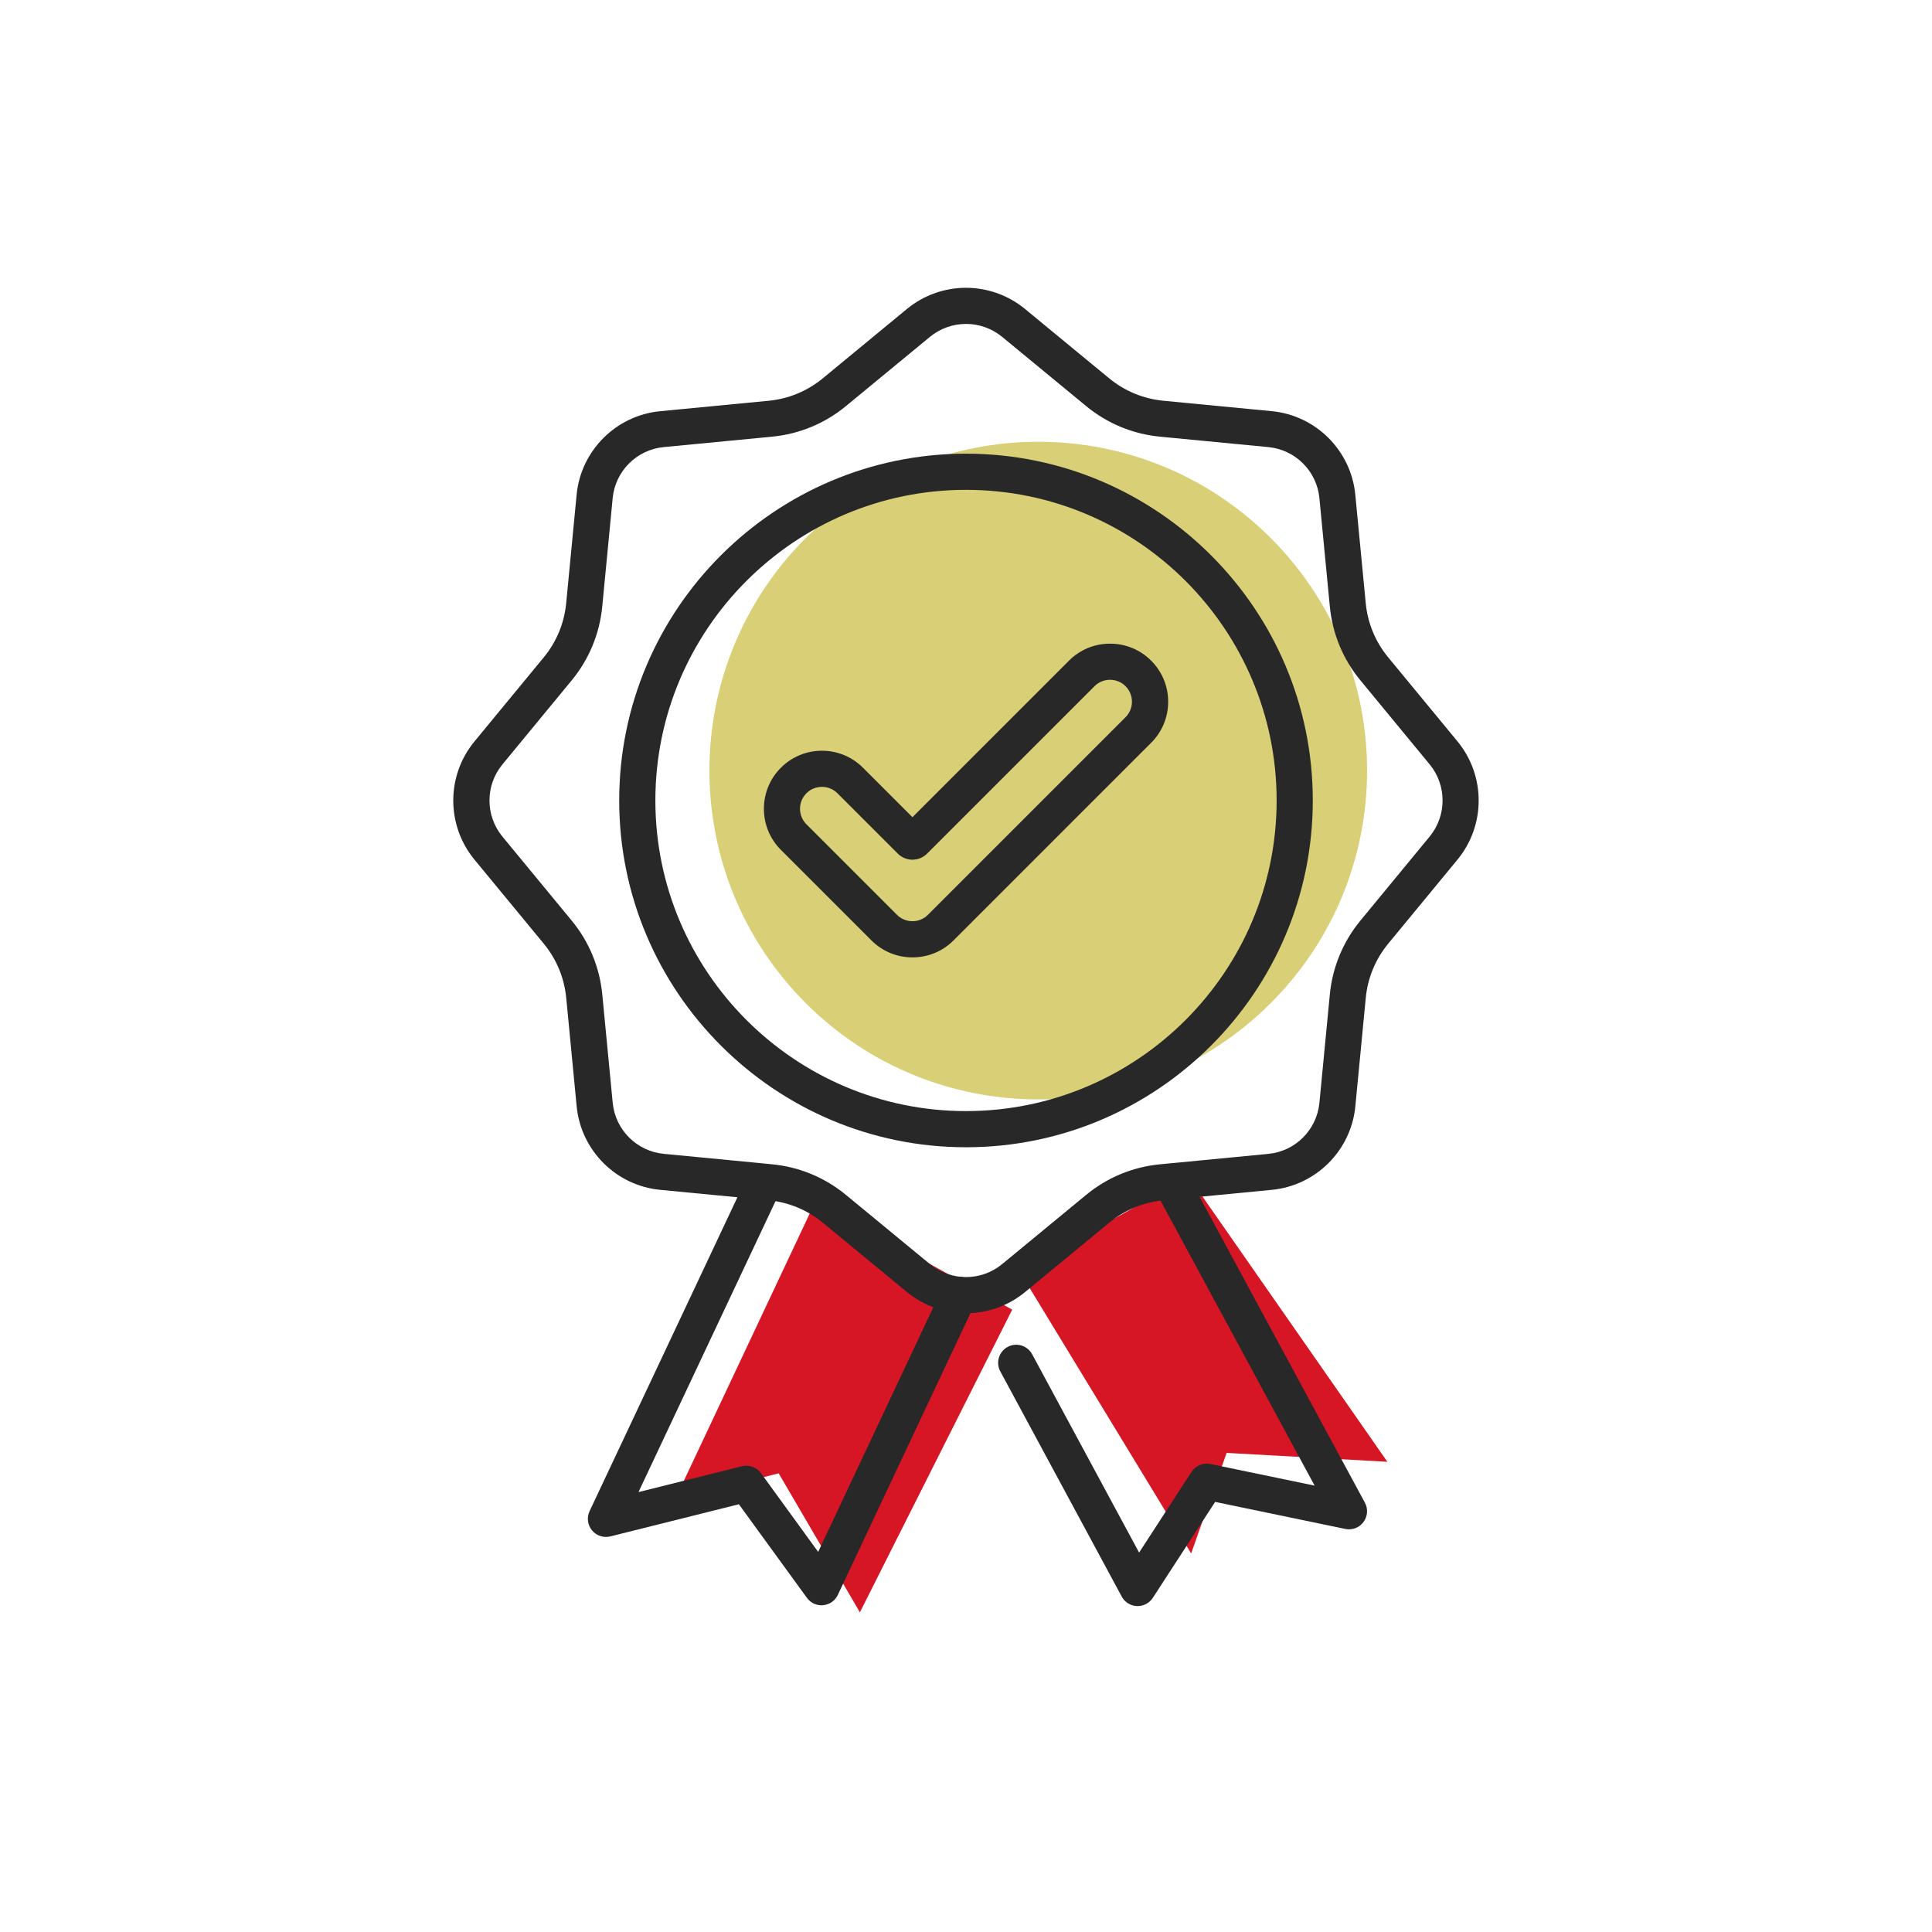
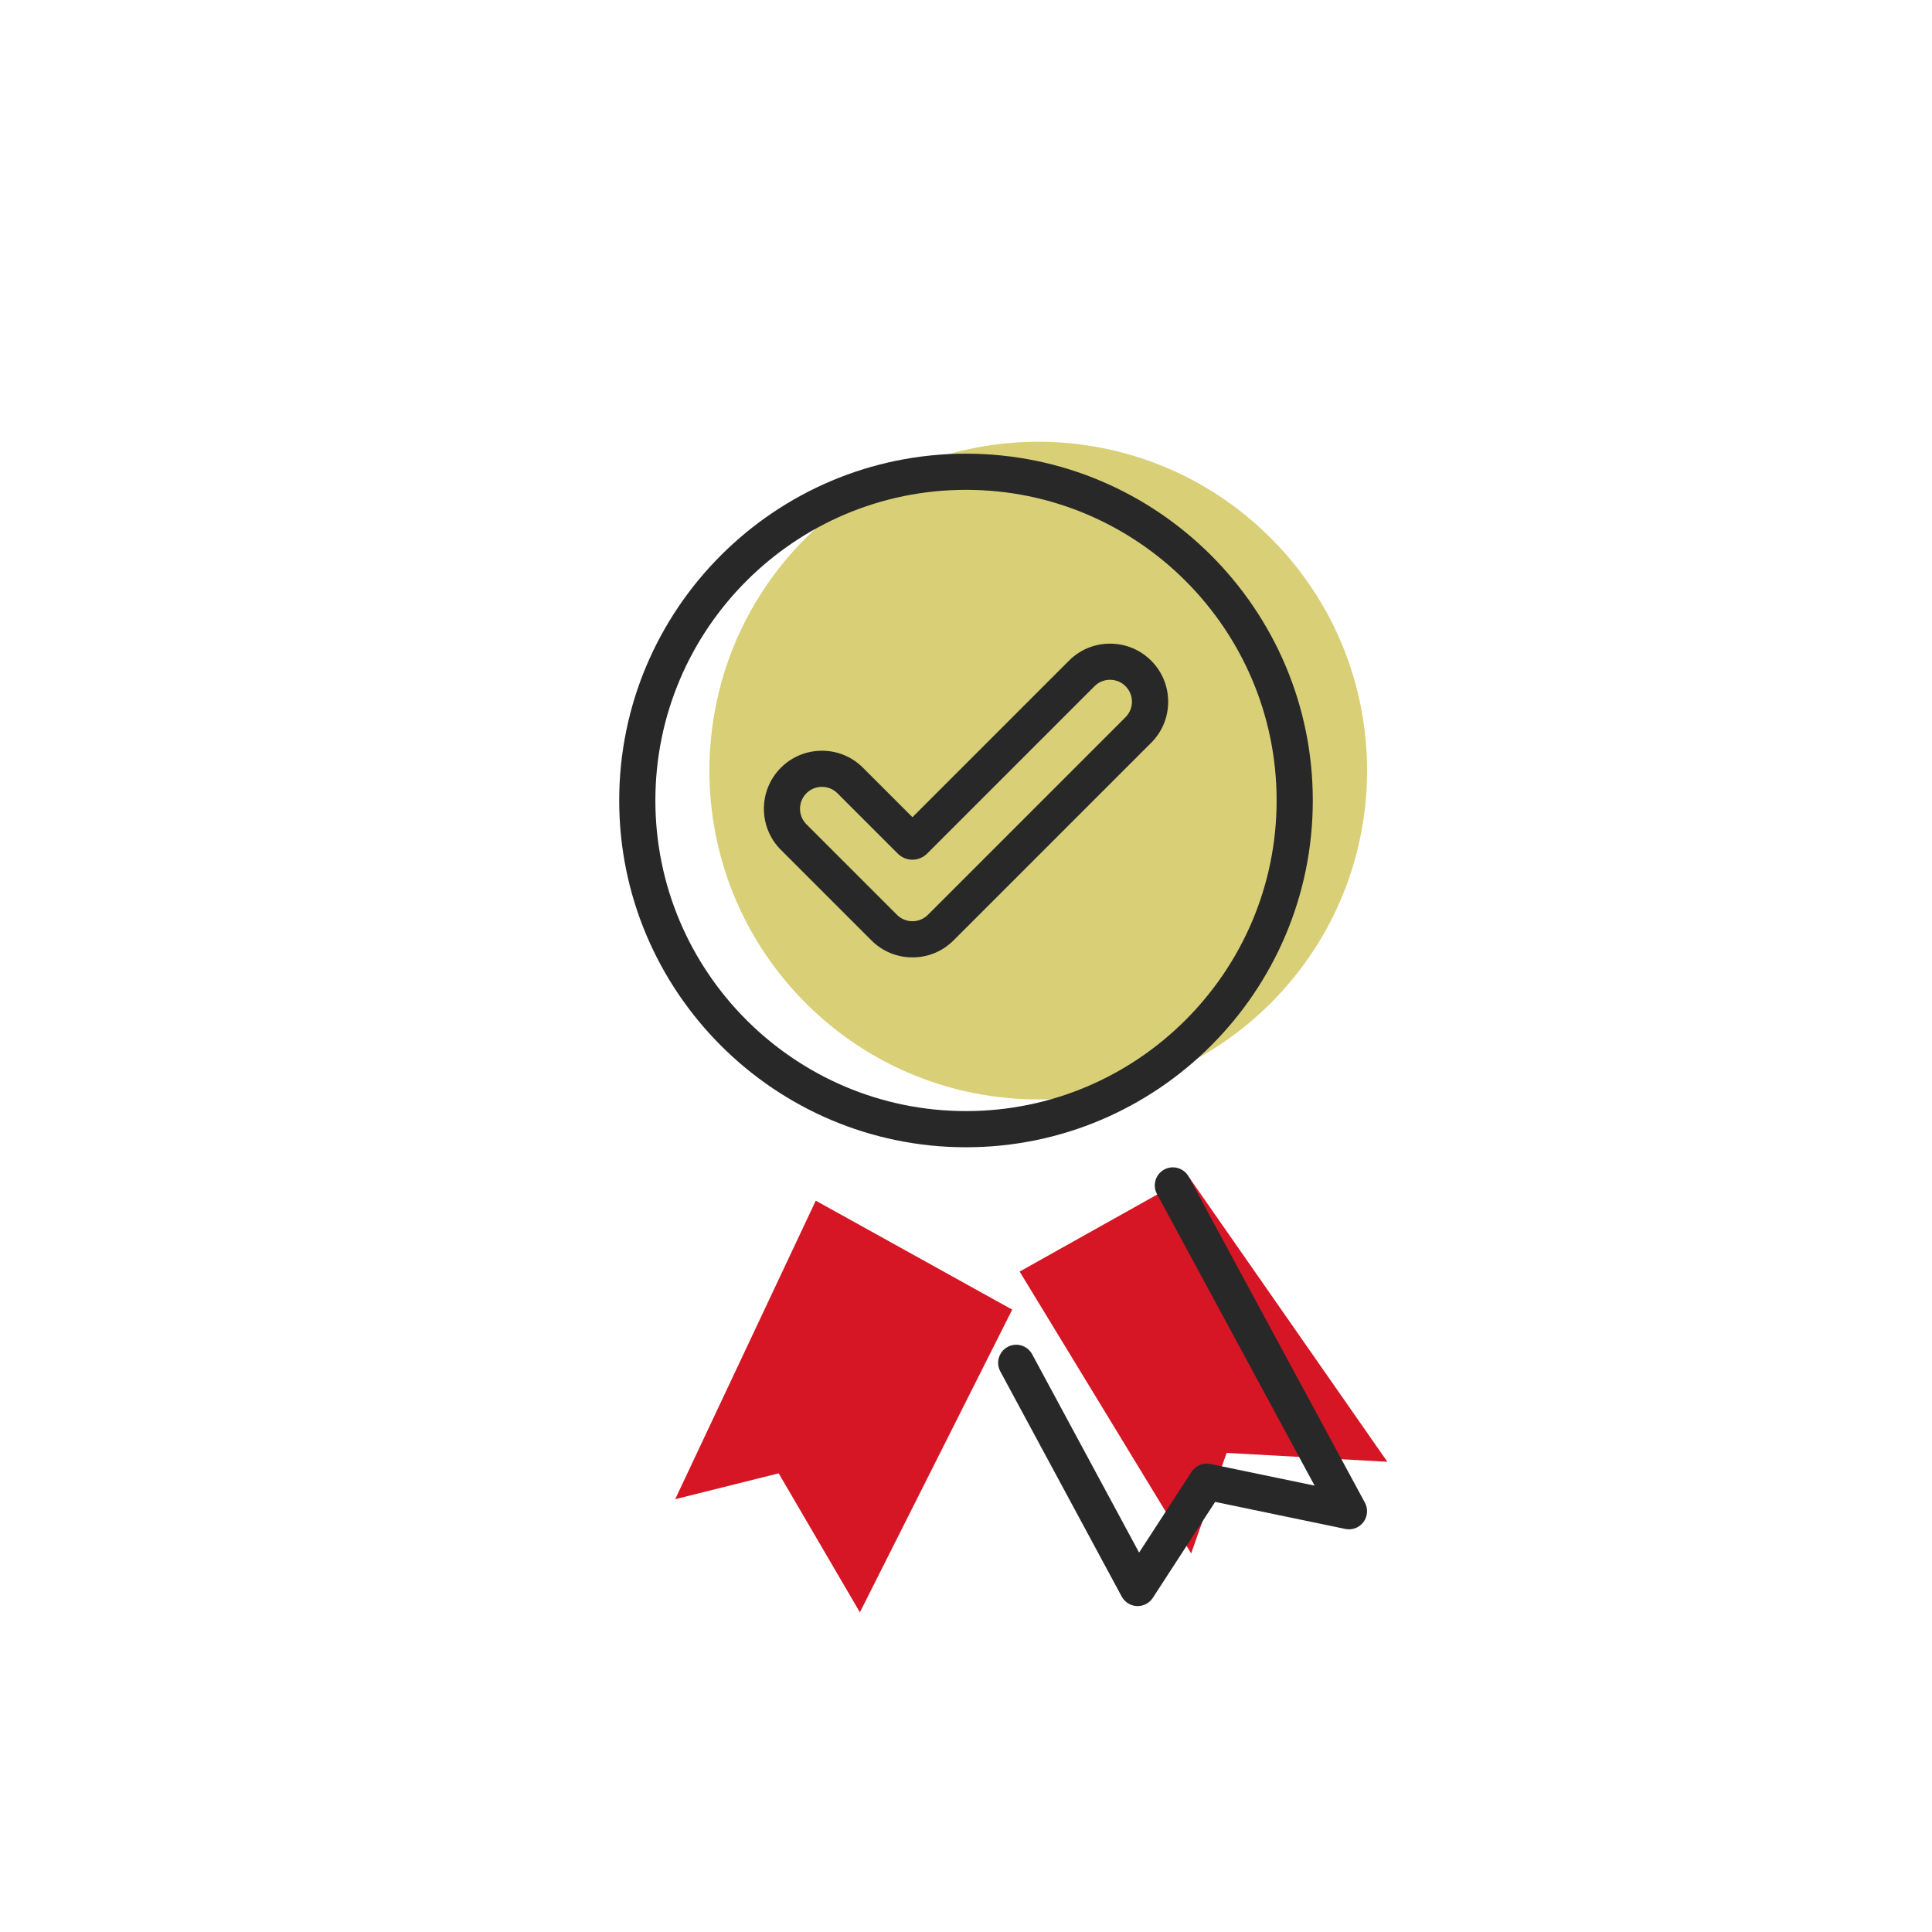
<svg xmlns="http://www.w3.org/2000/svg" width="50" height="50" viewBox="0 0 50 50" fill="none">
  <path d="M26.388 32.908L30.827 40.203L31.745 37.601L35.905 37.831L30.765 30.457L26.388 32.908Z" fill="#D61624" />
  <path d="M21.112 31.073L17.474 38.799L20.152 38.13L22.254 41.727L26.196 33.893L21.112 31.073Z" fill="#D61624" />
  <path d="M32.887 25.96C36.211 22.637 36.211 17.249 32.887 13.925C29.564 10.602 24.176 10.602 20.852 13.925C17.529 17.249 17.529 22.637 20.852 25.96C24.176 29.284 29.564 29.284 32.887 25.96Z" fill="#D8CF77" />
-   <path d="M25 33.985C24.457 33.985 23.915 33.803 23.472 33.438L21.296 31.645C20.895 31.314 20.409 31.113 19.892 31.063L19.578 31.033L19.561 31.031L17.085 30.793C15.943 30.683 15.034 29.774 14.924 28.632L14.654 25.826C14.604 25.308 14.403 24.823 14.072 24.422L12.278 22.246C11.548 21.36 11.548 20.075 12.278 19.19L14.071 17.014C14.402 16.613 14.603 16.127 14.653 15.61L14.923 12.803C15.033 11.661 15.942 10.752 17.084 10.642L19.891 10.372C20.409 10.322 20.894 10.121 21.295 9.79L23.471 7.996C23.9 7.643 24.442 7.448 24.999 7.448C25.556 7.448 26.099 7.643 26.527 7.996L28.703 9.789C29.104 10.12 29.59 10.321 30.107 10.371L32.914 10.641C34.056 10.751 34.965 11.66 35.075 12.802L35.345 15.609C35.395 16.127 35.596 16.612 35.927 17.013L37.721 19.189C38.45 20.074 38.45 21.36 37.721 22.245L35.928 24.421C35.597 24.822 35.396 25.307 35.346 25.825L35.076 28.632C34.966 29.774 34.057 30.683 32.915 30.793L30.449 31.031H30.435L30.42 31.034L30.108 31.064C29.59 31.114 29.105 31.315 28.704 31.646L26.528 33.439C26.085 33.804 25.543 33.986 25 33.986V33.985ZM19.674 30.102L19.982 30.132C20.685 30.199 21.346 30.473 21.892 30.923L24.068 32.716C24.609 33.162 25.393 33.162 25.934 32.716L28.11 30.923C28.655 30.473 29.316 30.2 30.02 30.132L30.323 30.103C30.338 30.101 30.354 30.1 30.37 30.099L32.827 29.862C33.524 29.795 34.079 29.24 34.146 28.542L34.416 25.735C34.484 25.031 34.758 24.371 35.207 23.825L37 21.649C37.445 21.108 37.445 20.323 37 19.783L35.207 17.607C34.757 17.062 34.484 16.402 34.416 15.697L34.146 12.89C34.079 12.193 33.524 11.638 32.827 11.571L30.02 11.301C29.316 11.233 28.656 10.96 28.11 10.51L25.934 8.717C25.673 8.502 25.341 8.383 25.001 8.383C24.661 8.383 24.329 8.502 24.068 8.717L21.892 10.51C21.347 10.96 20.686 11.233 19.982 11.301L17.175 11.571C16.478 11.638 15.923 12.193 15.856 12.891L15.586 15.698C15.518 16.402 15.244 17.063 14.795 17.608L13.002 19.784C12.556 20.325 12.556 21.109 13.002 21.65L14.796 23.826C15.246 24.371 15.519 25.032 15.587 25.736L15.857 28.542C15.924 29.239 16.479 29.794 17.176 29.861L19.637 30.098C19.65 30.098 19.663 30.1 19.675 30.102H19.674Z" fill="#282828" />
-   <path d="M21.261 41.545C21.111 41.545 20.971 41.474 20.883 41.352L19.122 38.93L15.796 39.762C15.62 39.806 15.435 39.745 15.32 39.605C15.206 39.465 15.181 39.272 15.258 39.109L19.317 30.491C19.427 30.257 19.706 30.157 19.939 30.267C20.172 30.377 20.273 30.656 20.163 30.889L16.524 38.615L19.201 37.946C19.387 37.9 19.581 37.971 19.694 38.125L21.174 40.163L24.399 33.311C24.509 33.077 24.788 32.977 25.021 33.087C25.256 33.197 25.355 33.476 25.245 33.709L21.683 41.276C21.613 41.426 21.468 41.527 21.303 41.542C21.288 41.543 21.274 41.544 21.259 41.544L21.261 41.545Z" fill="#282828" />
  <path d="M29.442 41.565H29.423C29.258 41.558 29.109 41.465 29.03 41.319L25.888 35.492C25.765 35.265 25.85 34.981 26.078 34.858C26.305 34.735 26.589 34.82 26.712 35.048L29.48 40.181L30.837 38.091C30.942 37.929 31.136 37.849 31.324 37.888L34.022 38.448L29.942 30.901C29.819 30.674 29.904 30.39 30.131 30.267C30.358 30.144 30.642 30.229 30.765 30.456L35.323 38.888C35.41 39.048 35.395 39.244 35.287 39.39C35.179 39.536 34.995 39.606 34.817 39.569L31.448 38.869L29.835 41.352C29.749 41.485 29.601 41.565 29.443 41.565H29.442Z" fill="#282828" />
  <path d="M25 29.691C20.051 29.691 16.025 25.665 16.025 20.716C16.025 15.767 20.051 11.741 25 11.741C29.949 11.741 33.975 15.767 33.975 20.716C33.975 25.665 29.949 29.691 25 29.691ZM25 12.677C20.567 12.677 16.961 16.283 16.961 20.716C16.961 25.149 20.567 28.755 25 28.755C29.433 28.755 33.039 25.149 33.039 20.716C33.039 16.283 29.433 12.677 25 12.677Z" fill="#282828" />
  <path d="M28.728 17.593C28.873 17.593 29.019 17.648 29.129 17.759C29.35 17.98 29.35 18.34 29.129 18.561L24.015 23.675C23.908 23.782 23.765 23.841 23.614 23.841C23.463 23.841 23.32 23.782 23.213 23.675L20.87 21.332C20.649 21.111 20.649 20.751 20.87 20.53C20.981 20.419 21.126 20.364 21.272 20.364C21.418 20.364 21.563 20.419 21.673 20.53L23.235 22.092C23.336 22.193 23.472 22.249 23.614 22.249C23.756 22.249 23.892 22.192 23.993 22.092L28.326 17.759C28.437 17.648 28.582 17.593 28.727 17.593M28.727 16.658C28.325 16.658 27.948 16.814 27.665 17.098L23.614 21.149L22.334 19.869C22.05 19.585 21.673 19.429 21.272 19.429C20.871 19.429 20.493 19.585 20.209 19.869C19.623 20.455 19.623 21.408 20.209 21.994L22.552 24.337C22.836 24.621 23.213 24.777 23.615 24.777C24.017 24.777 24.394 24.621 24.678 24.337L29.792 19.223C30.076 18.94 30.232 18.562 30.232 18.161C30.232 17.76 30.076 17.382 29.792 17.098C29.508 16.814 29.131 16.658 28.729 16.658H28.727Z" fill="#282828" />
</svg>